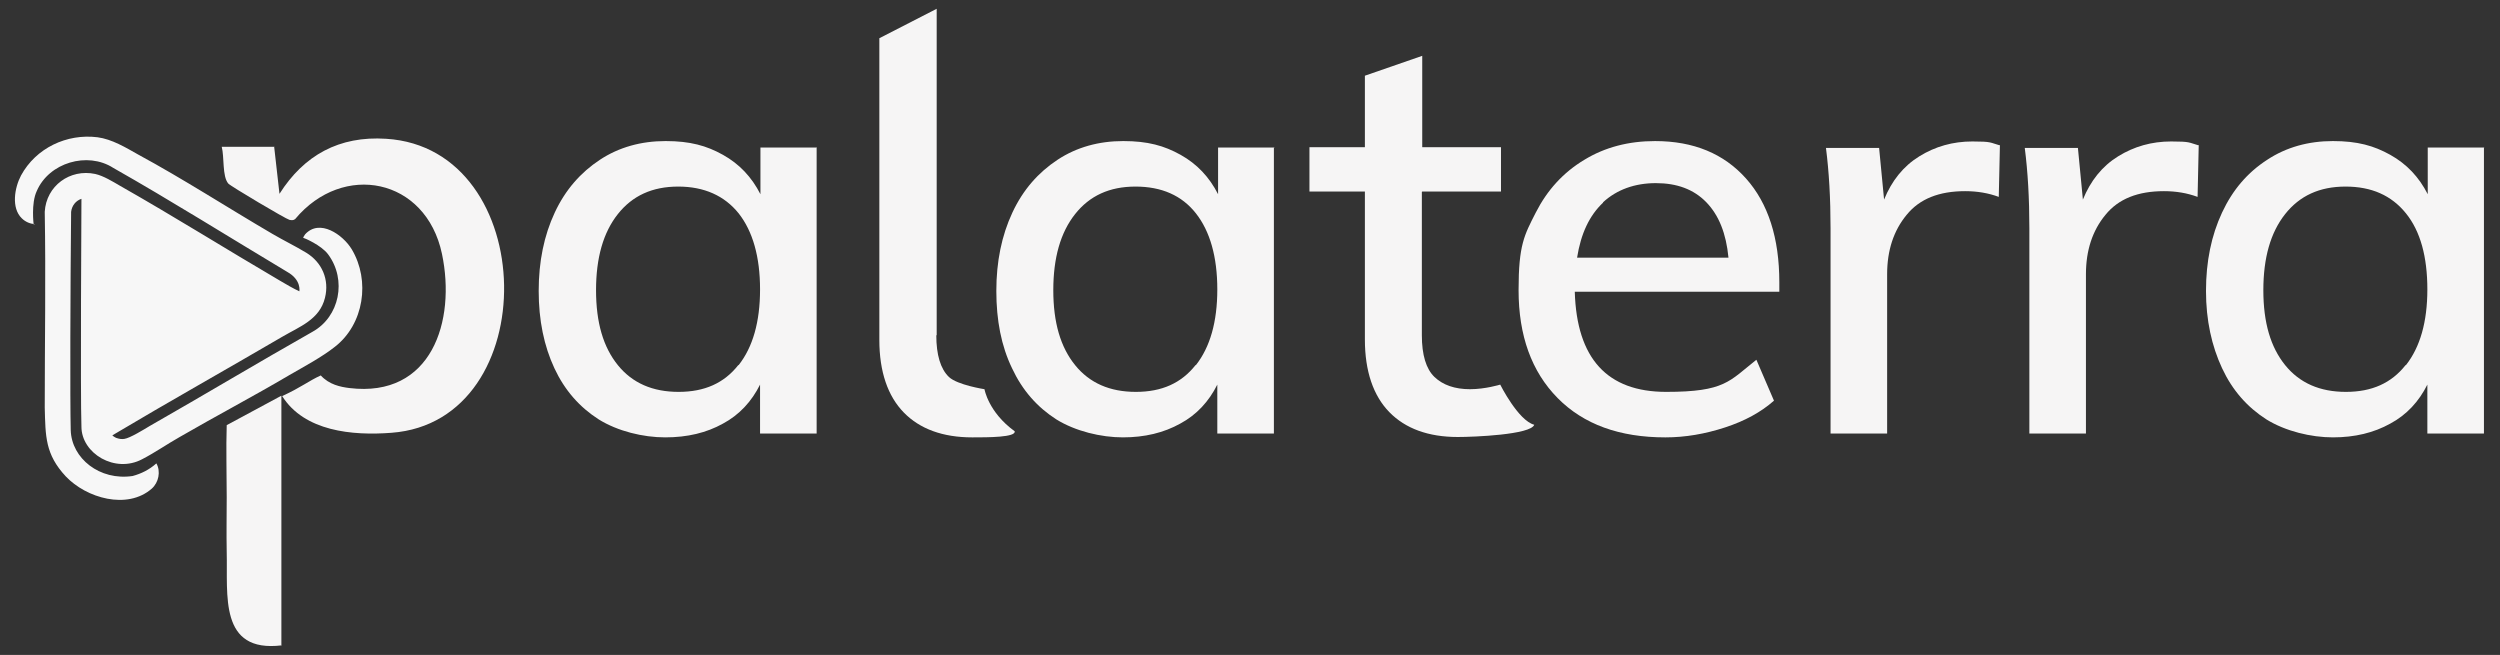
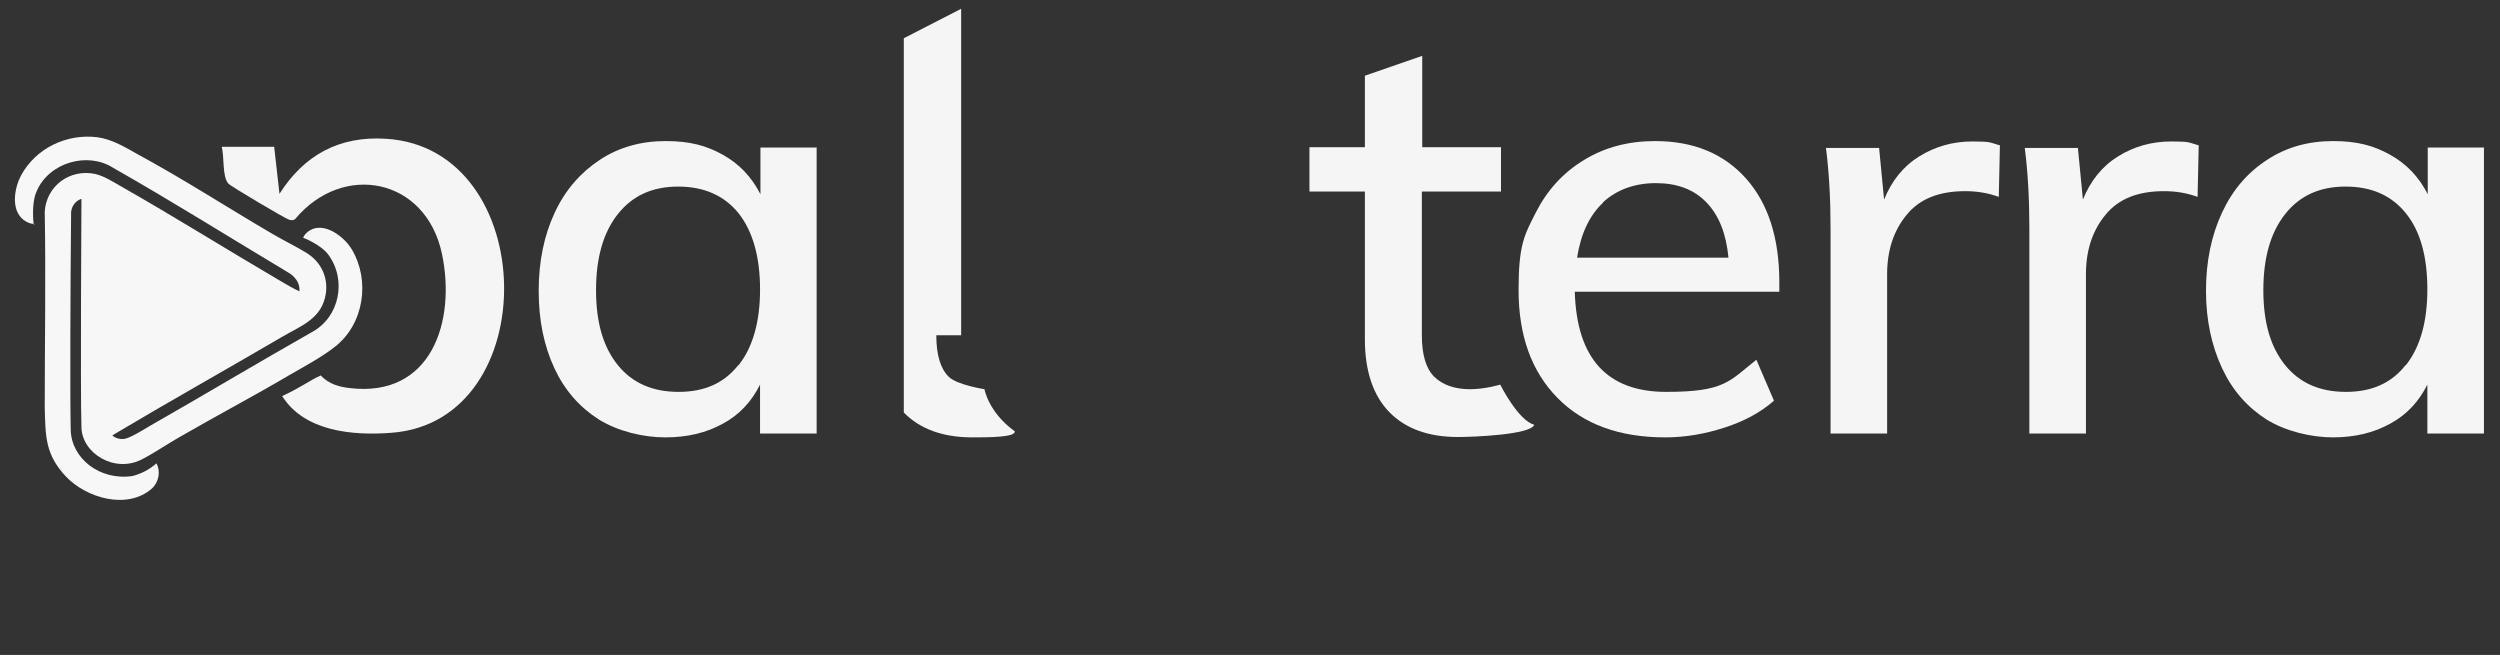
<svg xmlns="http://www.w3.org/2000/svg" id="LOGO" version="1.1" viewBox="0 0 653.9 171.3">
  <rect x="0" y="0" width="653.9" height="171.3" fill="#333333" stroke="none" />
  <defs>
    <style>
      .st0 {
        fill: none;
      }

      .st1 {
        fill: #f7f7f7;
      }

      .st2 {
        fill: #f6f5f5;
      }

      .st3 {
        clip-path: url(#clippath);
      }
    </style>
    <clipPath id="clippath">
      <rect class="st0" x="2.4" y="34.7" width="93.9" height="97" />
    </clipPath>
  </defs>
  <g id="FINAL">
    <g>
      <path class="st2" d="M71.7,38.3l1.4,12.4c6.4-10.1,15.6-15.2,27.9-14.4,40.3,2.5,41.5,73.9,1.4,76.9-10.3.8-22.8-.4-28.6-9.6,5-2.3,7-4,10.1-5.4,2.2,2.4,5.1,3,7.5,3.3,21.5,2.6,27.9-17.5,24.2-35.1-4.2-19.9-25.9-24.1-38.4-9.1-.5.4-1,.3-1.5.2-.9-.2-15.4-8.8-16-9.5-1.6-1.9-1-6.9-1.7-9.6h13.8Z" />
-       <path class="st2" d="M73.7,168.8c-16.5,2-14.1-13.2-14.4-24.4-.1-5.2,0-9.3,0-14.4,0-6.3-.2-12.6,0-18.8l14.3-7.7v65.2h0Z" />
    </g>
    <path class="st2" d="M213.6,38.7v74.7h-14.8v-12.8c-2.2,4.4-5.4,7.9-9.7,10.2-4.3,2.4-9.3,3.6-15.1,3.6s-12.4-1.6-17.4-4.7c-5-3.2-8.9-7.6-11.6-13.4s-4.1-12.5-4.1-20.2,1.4-14.5,4.2-20.5,6.8-10.5,11.8-13.8c5-3.3,10.8-4.9,17.2-4.9s10.7,1.2,15,3.6,7.5,5.8,9.8,10.3v-12.2h14.8ZM193.2,95.5c3.7-4.7,5.6-11.3,5.6-19.8s-1.9-15.2-5.6-19.9c-3.7-4.6-9-7-15.8-7s-12,2.4-15.8,7.2c-3.8,4.8-5.7,11.4-5.7,19.9s1.9,14.9,5.7,19.6c3.8,4.7,9.1,7,15.9,7s11.9-2.3,15.6-7h0Z" />
-     <path class="st2" d="M333.2,38.7v74.7h-14.8v-12.8c-2.2,4.4-5.4,7.9-9.7,10.2-4.3,2.4-9.3,3.6-15,3.6s-12.4-1.6-17.4-4.7c-5-3.2-8.9-7.6-11.6-13.4-2.8-5.8-4.1-12.5-4.1-20.2s1.4-14.5,4.2-20.5,6.8-10.5,11.8-13.8c5-3.3,10.8-4.9,17.2-4.9s10.7,1.2,15,3.6,7.5,5.8,9.8,10.3v-12.2h14.8ZM312.8,95.5c3.7-4.7,5.6-11.3,5.6-19.8s-1.9-15.2-5.6-19.9-9-7-15.8-7-12,2.4-15.8,7.2c-3.8,4.8-5.7,11.4-5.7,19.9s1.9,14.9,5.7,19.6c3.8,4.7,9.1,7,15.9,7s11.9-2.3,15.6-7h0Z" />
    <path class="st2" d="M371.9,50.2v37.5c0,5.1,1.1,8.8,3.3,10.9,2.2,2.1,5.3,3.2,9.3,3.2s7.9-1.2,7.9-1.2c0,0,4.7,9.4,8.9,10.5-.9,2.6-15.8,3.2-20,3.2-7.7,0-13.7-2.2-17.9-6.5s-6.4-10.7-6.4-19v-38.7h-14.5v-11.6h14.5v-18.7l15-5.2v23.9h20.6v11.6h-20.6Z" />
    <path class="st2" d="M465.3,76.3h-53.4c.5,17.5,8.5,26.2,23.9,26.2s16.5-2.8,23.6-8.4l4.6,10.7c-3.4,3-7.6,5.3-12.8,7-5.2,1.7-10.4,2.6-15.6,2.6-12,0-21.4-3.4-28.2-10.3s-10.2-16.3-10.2-28.2,1.5-14.4,4.5-20.3c3-5.9,7.2-10.5,12.7-13.8,5.4-3.3,11.6-4.9,18.5-4.9,10.1,0,18,3.3,23.8,9.8s8.7,15.6,8.7,27.1v2.5h0ZM419.3,53c-3.6,3.4-5.8,8.1-6.8,14.4h39.6c-.6-6.3-2.5-11.1-5.8-14.5s-7.7-5-13.2-5-10.2,1.7-13.8,5h0Z" />
    <path class="st2" d="M523.1,37.9l-.3,13.6c-2.7-1-5.6-1.5-8.8-1.5-6.8,0-11.9,2-15.3,6.2-3.4,4.1-5.1,9.3-5.1,15.5v41.7h-14.8v-53.7c0-7.8-.4-14.8-1.2-21h13.9l1.3,13.5c2-4.9,5-8.7,9.2-11.3s8.8-3.9,13.9-3.9,4.6.3,7.1,1Z" />
    <path class="st2" d="M575.1,37.9l-.3,13.6c-2.7-1-5.6-1.5-8.8-1.5-6.8,0-11.9,2-15.3,6.2-3.4,4.1-5.1,9.3-5.1,15.5v41.7h-14.8v-53.7c0-7.8-.4-14.8-1.2-21h13.9l1.3,13.5c2-4.9,5-8.7,9.2-11.3s8.8-3.9,13.9-3.9,4.6.3,7.1,1Z" />
    <path class="st2" d="M649.7,38.7v74.7h-14.8v-12.8c-2.2,4.4-5.4,7.9-9.7,10.2-4.3,2.4-9.3,3.6-15,3.6s-12.4-1.6-17.4-4.7c-5-3.2-8.9-7.6-11.6-13.4s-4.2-12.5-4.2-20.2,1.4-14.5,4.2-20.5,6.7-10.5,11.8-13.8c5-3.3,10.8-4.9,17.2-4.9s10.7,1.2,15,3.6,7.5,5.8,9.8,10.3v-12.2h14.8ZM629.3,95.5c3.7-4.7,5.6-11.3,5.6-19.8s-1.8-15.2-5.6-19.9-9-7-15.8-7-12,2.4-15.8,7.2c-3.8,4.8-5.7,11.4-5.7,19.9s1.9,14.9,5.7,19.6c3.8,4.7,9.1,7,15.9,7s11.9-2.3,15.6-7h0Z" />
-     <path class="st2" d="M244.9,87.7c0,5.1,1.1,8.8,3.3,10.9,2.2,2.1,9.3,3.2,9.3,3.2,0,0,1,6,7.9,11,.4,1.6-7,1.6-11.1,1.6-7.7,0-13.7-2.2-17.9-6.5s-6.4-10.7-6.4-19V10l15-7.7v85.4Z" />
+     <path class="st2" d="M244.9,87.7c0,5.1,1.1,8.8,3.3,10.9,2.2,2.1,9.3,3.2,9.3,3.2,0,0,1,6,7.9,11,.4,1.6-7,1.6-11.1,1.6-7.7,0-13.7-2.2-17.9-6.5V10l15-7.7v85.4Z" />
  </g>
  <g class="st3">
    <path class="st1" d="M9.2,58.6c-1.3,0-2.6-.6-3.5-1.5-2.8-2.7-1.9-8-.2-11.2,3.9-7.2,12-11,20-10,3.8.5,7.4,2.7,10.6,4.5,12,6.5,23.4,13.9,35.2,20.8,2.9,1.7,6,3.2,8.8,4.9,4.1,2.5,6.1,7,4.9,11.8-1.4,5.7-6.6,7.5-11.2,10.2-14.7,8.6-29.7,17-44.3,25.7-.1,0-.1.1,0,.2s.9.6,1.1.6c.6.2,1.2.3,1.9.2,1.5-.2,5.2-2.5,6.7-3.4,14.2-8.1,28.2-16.5,42.5-24.6,7.1-3.9,9.1-13.6,4.1-20.3-1.8-2.4-6.3-4.3-6.5-4.3,0-.2.4-.7.5-.9,3.8-4.2,9.9.1,12.2,3.9,4.9,8.2,3.2,19.6-4.4,25.5-3.4,2.7-8.1,5.2-11.9,7.4-9.5,5.6-19.2,10.7-28.7,16.2-3.2,1.8-6.5,4.1-9.8,5.8-7.1,3.8-15.9-1.5-15.9-8.5-.3-7.9,0-59.6,0-59.6-1.5.5-2.5,1.8-2.7,3.4-.2,19-.3,49.7-.1,57.1.2,7.4,7.6,13.3,16.2,12,2.2-.6,4.3-1.6,6.2-3.3,1.2,2.1.6,5-1.2,6.6-6.4,5.6-17.1,2.5-22.5-3.2-5.4-5.8-5.3-10.5-5.5-18,0-17.1.3-34,0-51.2.4-6.8,6.6-11.3,13.2-9.9,2.2.5,4.6,2,6.5,3.1,14.1,8,27.8,16.6,41.8,24.8,1.7,1,3.4,2,5.1,2.8,0,0,.6-3-3.2-5.1-15.2-9.1-30.5-18.7-45.5-27.2-6.7-4.3-16.8-1.4-20,6.1-1.5,3.2-.8,8.7-.8,8.7" />
  </g>
</svg>